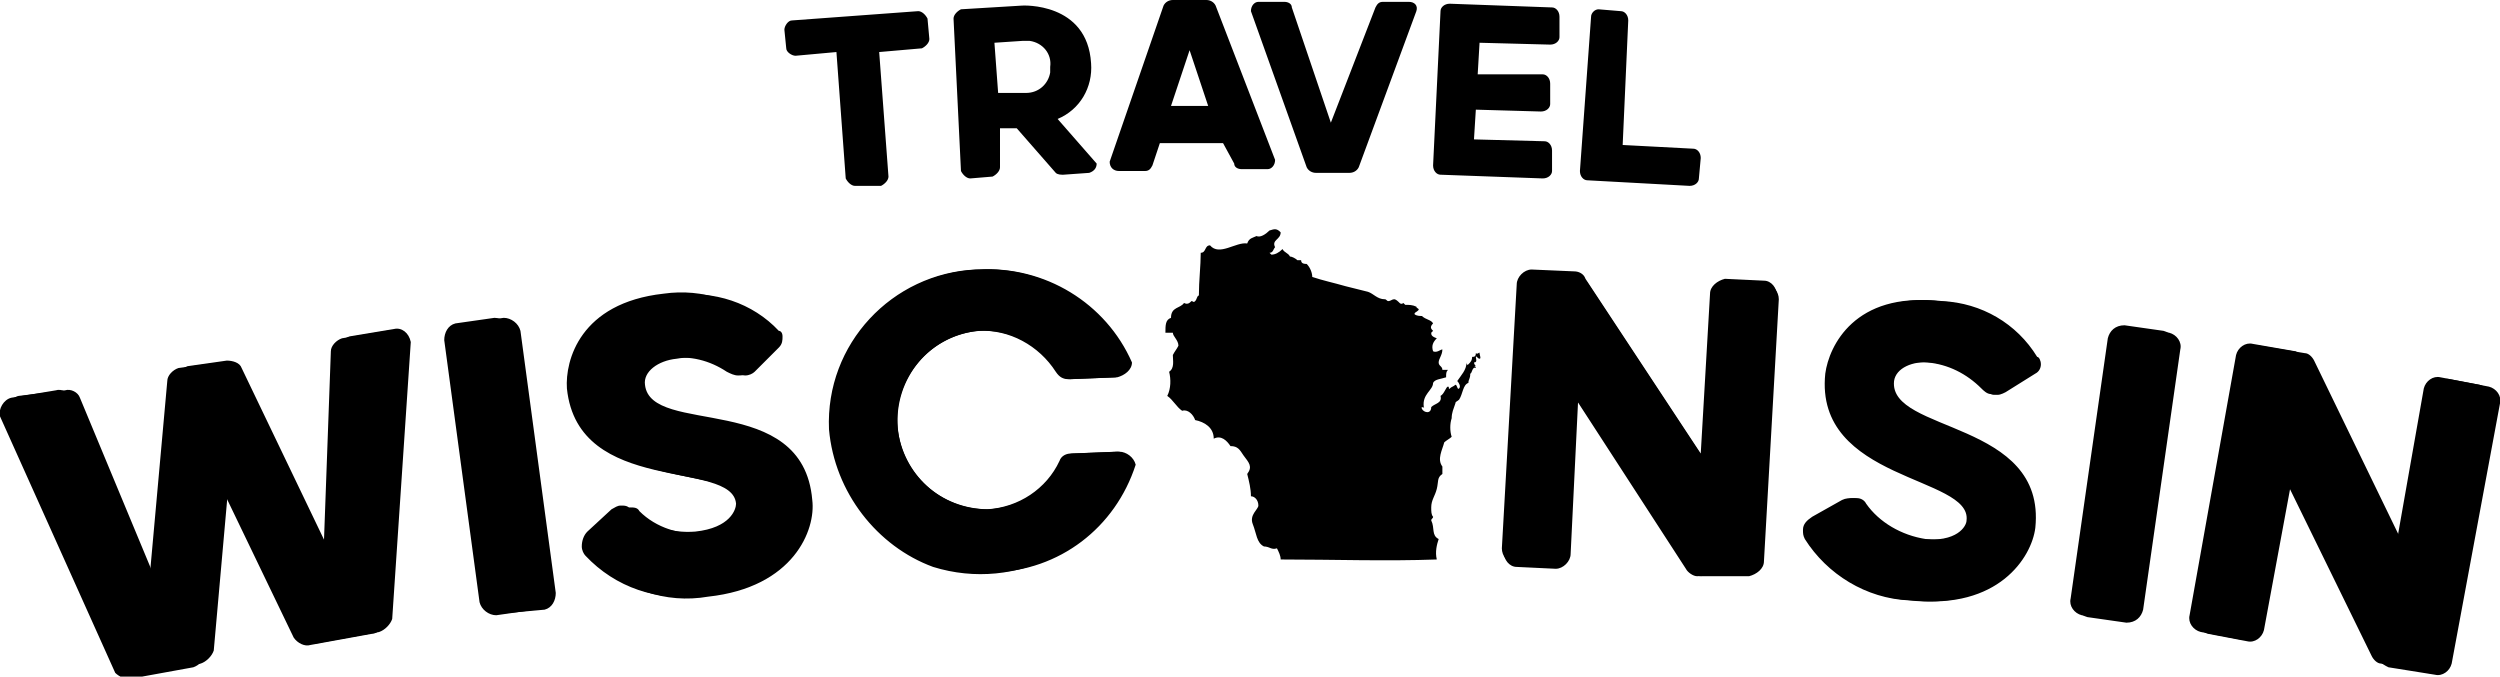
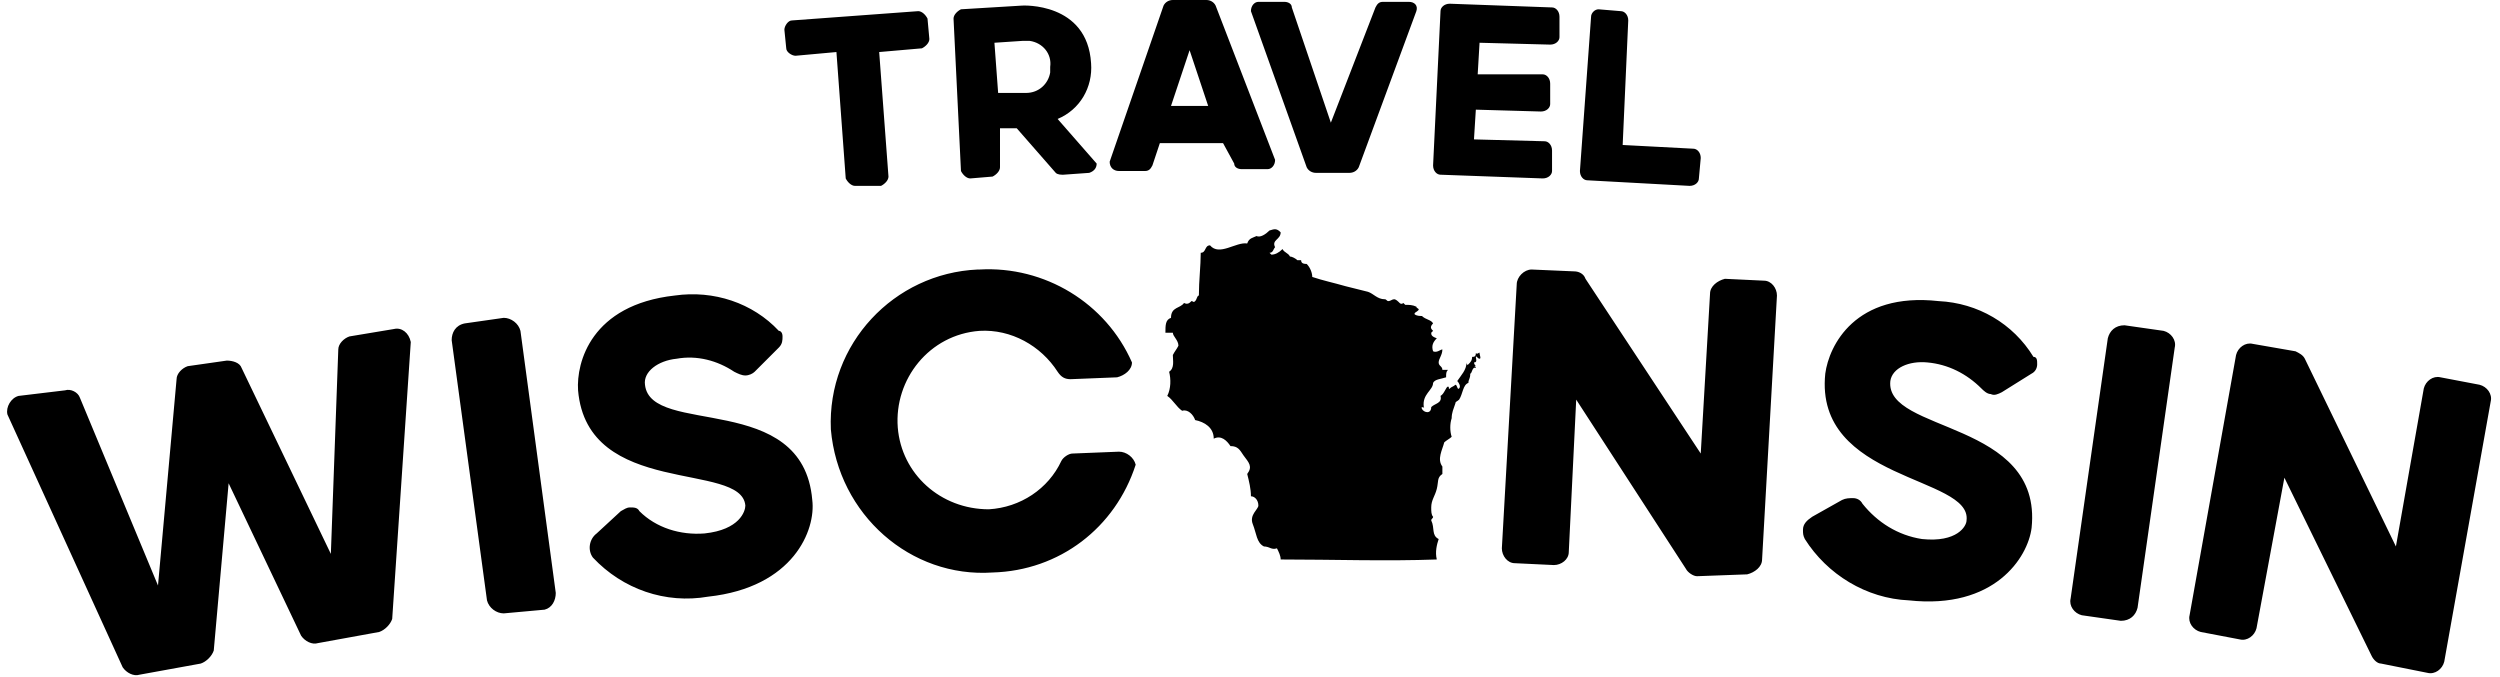
<svg xmlns="http://www.w3.org/2000/svg" version="1.1" id="Layer_1" x="0px" y="0px" viewBox="0 0 134.5 36.4" style="enable-background:new 0 0 134.5 36.4;" xml:space="preserve">
  <g id="Layer_2_1_">
    <g id="Layer_1-2">
-       <path d="M11.8,19.5c0.3-0.1,0.7,0.1,0.8,0.4l4.8,10l0.4-11c0-0.3,0.3-0.6,0.6-0.7l2.4-0.4c0.4-0.1,0.8,0.2,0.9,0.7l-1,14.9    c-0.1,0.4-0.4,0.7-0.7,0.7l-3.3,0.6c-0.3,0.1-0.7-0.1-0.9-0.4l-3.9-8.1l-0.8,9c-0.1,0.3-0.4,0.6-0.7,0.7l-3.3,0.6    c-0.3,0.1-0.7-0.1-0.9-0.3L0,22.4c-0.1-0.4,0.2-0.9,0.6-1L3,21c0.3-0.1,0.7,0.1,0.8,0.4L8,31.6l1-11.1c0-0.3,0.3-0.6,0.6-0.7    L11.8,19.5z M23.9,18.3c0-0.4,0.2-0.8,0.6-0.9l2.1-0.3c0.4,0,0.8,0.3,0.9,0.7l1.9,14.1c0.1,0.4-0.2,0.8-0.6,0.9l-2.1,0.3    c-0.4,0-0.8-0.3-0.9-0.7L23.9,18.3z M41.7,18.1c0,0.2,0,0.4-0.2,0.6L40.2,20c-0.1,0.2-0.3,0.2-0.5,0.2c-0.2,0-0.4-0.1-0.6-0.2    c-0.9-0.6-2-0.9-3.1-0.7c-1,0.1-1.8,0.7-1.7,1.4c0.3,2.8,8.5,0.3,9,6.1c0.2,1.6-1,4.7-5.6,5.2c-2.3,0.4-4.6-0.4-6.2-2.1    c-0.1-0.1-0.2-0.3-0.2-0.5c0-0.3,0.1-0.6,0.3-0.8l1.3-1.2c0.2-0.1,0.3-0.2,0.5-0.2c0.2,0,0.4,0,0.5,0.2c1,0.9,2.2,1.3,3.5,1.2    c1.9-0.2,2.2-1.2,2.2-1.5c-0.2-2.4-8.5-0.4-9.1-6.2c-0.1-1.5,0.7-4.6,5.2-5.1c2.1-0.3,4.2,0.4,5.6,1.9    C41.6,17.8,41.6,18,41.7,18.1z M44.6,23.1c-0.2-4.6,3.4-8.4,7.9-8.6c0,0,0.1,0,0.1,0c3.5-0.2,6.8,1.8,8.2,5c0,0.4-0.4,0.7-0.8,0.8    l-2.5,0.1c-0.3,0-0.5-0.1-0.7-0.4c-0.9-1.4-2.5-2.3-4.2-2.2c-2.7,0.3-4.6,2.7-4.3,5.3c0.3,2.4,2.3,4.3,4.8,4.3    c1.7-0.1,3.2-1.1,3.9-2.6c0.1-0.3,0.4-0.4,0.6-0.4l2.5-0.1c0.4,0,0.8,0.3,0.8,0.7c-1.4,4.4-6.2,6.9-10.7,5.5    C47.2,29.4,44.9,26.5,44.6,23.1L44.6,23.1z M84.9,21.6l-0.4,8.2c0,0.4-0.4,0.8-0.8,0.8l-2.1-0.1c-0.4,0-0.7-0.4-0.7-0.8l0.8-14.2    c0-0.4,0.4-0.8,0.8-0.8l2.3,0.1c0.2,0,0.4,0.2,0.6,0.4l6.2,9.4l0.5-8.6c0-0.4,0.4-0.7,0.8-0.8l2.1,0.1c0.4,0,0.7,0.4,0.7,0.8    l-0.8,14.1c0,0.4-0.4,0.7-0.8,0.8L91.5,31c-0.2,0-0.5-0.2-0.6-0.4L84.9,21.6z M109.8,19.6c0,0.2-0.1,0.4-0.3,0.5l-1.6,1    c-0.2,0.1-0.4,0.2-0.6,0.1c-0.2,0-0.4-0.2-0.5-0.3c-0.7-0.8-1.8-1.3-2.9-1.4c-1-0.1-1.9,0.3-2,1c-0.3,2.8,8.2,2.1,7.6,7.9    c-0.2,1.6-2,4.4-6.6,3.9c-2.3-0.1-4.4-1.3-5.6-3.3c-0.1-0.2-0.1-0.3-0.1-0.5c0-0.3,0.2-0.5,0.5-0.7l1.6-0.9    c0.2-0.1,0.4-0.1,0.6-0.1c0.2,0,0.4,0.1,0.5,0.3c0.7,1,1.9,1.7,3.2,1.9c1.9,0.2,2.4-0.7,2.4-1c0.3-2.4-8.2-2.1-7.6-7.9    c0.2-1.5,1.6-4.4,6.1-3.9c2.1,0.1,4,1.2,5.1,3C109.7,19.2,109.8,19.4,109.8,19.6z M113.7,18.3c0.1-0.4,0.4-0.7,0.9-0.7l2.1,0.3    c0.4,0.1,0.7,0.5,0.6,0.9l-2,14c-0.1,0.4-0.4,0.7-0.9,0.7l-2.1-0.3c-0.4-0.1-0.7-0.5-0.6-0.9L113.7,18.3z M123.3,25.8l-1.5,8.1    c-0.1,0.4-0.5,0.7-0.9,0.6l-2.1-0.4c-0.4-0.1-0.7-0.5-0.6-0.9l2.5-14c0.1-0.4,0.5-0.7,0.9-0.6L124,19c0.2,0,0.4,0.2,0.5,0.4    l4.9,10.1l1.5-8.5c0.1-0.4,0.5-0.7,0.9-0.6l2.1,0.4c0.4,0.1,0.7,0.5,0.6,0.9l-2.6,14c-0.1,0.4-0.5,0.7-0.9,0.6l-2.5-0.4    c-0.2-0.1-0.4-0.2-0.5-0.4L123.3,25.8z" />
      <path d="M12.2,19.4c0.3,0,0.7,0.1,0.8,0.4l4.8,10l0.4-11c0-0.3,0.3-0.6,0.6-0.7l2.4-0.4c0.4-0.1,0.8,0.2,0.9,0.7l-1,14.9    c-0.1,0.3-0.4,0.6-0.7,0.7l-3.3,0.6c-0.3,0.1-0.7-0.1-0.9-0.4L12.3,26l-0.8,9c-0.1,0.3-0.4,0.6-0.7,0.7l-3.3,0.6    c-0.3,0.1-0.7-0.1-0.9-0.4L0.4,22.3c-0.1-0.4,0.2-0.9,0.6-1L3.5,21c0.3-0.1,0.7,0.1,0.8,0.4l4.2,10.1l1-11.1    c0-0.3,0.3-0.6,0.6-0.7L12.2,19.4z M24.3,18.3c0-0.4,0.2-0.8,0.7-0.9l2.1-0.3c0.4,0,0.8,0.3,0.9,0.7l1.9,14.1    c0,0.4-0.2,0.8-0.6,0.9L27.1,33c-0.4,0-0.8-0.3-0.9-0.7L24.3,18.3z M42.1,18.1c0,0.2,0,0.4-0.2,0.6L40.6,20    c-0.1,0.1-0.3,0.2-0.5,0.2c-0.2,0-0.4-0.1-0.6-0.2c-0.9-0.6-2-0.9-3.1-0.7c-1,0.1-1.8,0.7-1.7,1.4c0.3,2.8,8.5,0.3,9,6.2    c0.2,1.6-1,4.7-5.6,5.2c-2.3,0.4-4.6-0.4-6.2-2.1c-0.3-0.4-0.2-1,0.2-1.3c0,0,0,0,0,0l1.3-1.2c0.2-0.1,0.3-0.2,0.5-0.2    c0.2,0,0.4,0,0.5,0.2c0.9,0.9,2.2,1.3,3.5,1.2c1.9-0.2,2.2-1.2,2.2-1.5c-0.2-2.4-8.5-0.4-9-6.2c-0.1-1.5,0.7-4.6,5.2-5.1    c2.1-0.3,4.2,0.4,5.6,1.9C42,17.8,42.1,17.9,42.1,18.1z M44.7,23.1c-0.2-4.6,3.4-8.4,7.9-8.6c0,0,0,0,0.1,0c3.5-0.2,6.8,1.8,8.2,5    c0,0.4-0.4,0.7-0.8,0.8l-2.5,0.1c-0.3,0-0.5-0.1-0.7-0.4c-0.9-1.4-2.5-2.3-4.2-2.2c-2.7,0.2-4.6,2.6-4.4,5.2    c0.2,2.5,2.3,4.4,4.9,4.4c1.7-0.1,3.2-1.1,3.9-2.6c0.1-0.2,0.4-0.4,0.6-0.4l2.5-0.1c0.4,0,0.8,0.3,0.9,0.7    c-1.1,3.4-4.1,5.7-7.7,5.8C49,31.1,45.1,27.7,44.7,23.1z M84.8,21.5l-0.4,8.2c0,0.4-0.4,0.7-0.8,0.7l-2.1-0.1    c-0.4,0-0.7-0.4-0.7-0.8l0.8-14.2c0-0.4,0.4-0.8,0.8-0.8l2.3,0.1c0.2,0,0.5,0.1,0.6,0.4l6.2,9.4l0.5-8.6c0-0.4,0.4-0.7,0.8-0.8    l2.1,0.1c0.4,0,0.7,0.4,0.7,0.8l-0.8,14.2c0,0.4-0.4,0.7-0.8,0.8L91.3,31c-0.2,0-0.5-0.2-0.6-0.4L84.8,21.5z M109.6,19.6    c0,0.2-0.1,0.4-0.3,0.5l-1.6,1c-0.2,0.1-0.4,0.2-0.6,0.1c-0.2,0-0.4-0.2-0.5-0.3c-0.8-0.8-1.8-1.3-2.9-1.4c-1-0.1-1.9,0.3-2,1    c-0.3,2.8,8.2,2.1,7.6,7.9c-0.2,1.6-2,4.4-6.6,3.9c-2.3-0.1-4.4-1.4-5.6-3.3c-0.1-0.2-0.1-0.3-0.1-0.5c0-0.3,0.2-0.5,0.5-0.7    l1.6-0.9c0.2-0.1,0.4-0.1,0.6-0.1c0.2,0,0.4,0.1,0.5,0.3c0.8,1,1.9,1.7,3.2,1.9c1.9,0.2,2.4-0.7,2.4-1c0.3-2.4-8.2-2.1-7.6-7.9    c0.2-1.5,1.6-4.4,6.1-3.9c2.1,0.1,4,1.2,5.1,3C109.6,19.2,109.6,19.4,109.6,19.6z M113.4,18.2c0.1-0.4,0.4-0.7,0.9-0.7l2.1,0.3    c0.4,0.1,0.7,0.5,0.6,0.9l-2,14c-0.1,0.4-0.4,0.7-0.9,0.7l-2.1-0.3c-0.4-0.1-0.7-0.5-0.6-0.9L113.4,18.2z M122.9,25.7l-1.5,8.1    c-0.1,0.4-0.5,0.7-0.9,0.6l-2.1-0.4c-0.4-0.1-0.7-0.5-0.6-0.9l2.5-14c0.1-0.4,0.5-0.7,0.9-0.6l2.3,0.4c0.2,0.1,0.4,0.2,0.5,0.4    l4.9,10.1l1.5-8.5c0.1-0.4,0.5-0.7,0.9-0.6l2.1,0.4c0.4,0.1,0.7,0.5,0.6,0.9l-2.5,14c-0.1,0.4-0.5,0.7-0.9,0.6l-2.5-0.5    c-0.2,0-0.4-0.2-0.5-0.4L122.9,25.7z M49.4,0.6c0.2,0,0.4,0.2,0.5,0.4l0.1,1.1c0,0.2-0.2,0.4-0.4,0.5l-2.3,0.2l0.5,6.7    c0,0.2-0.2,0.4-0.4,0.5L46,10c-0.2,0-0.4-0.2-0.5-0.4L45,2.8L42.8,3c-0.2,0-0.5-0.2-0.5-0.4l-0.1-1c0-0.2,0.2-0.5,0.4-0.5    L49.4,0.6z M54.7,6.9h-0.9L53.8,9c0,0.2-0.2,0.4-0.4,0.5l-1.2,0.1c-0.2,0-0.4-0.2-0.5-0.4l-0.4-8.2c0-0.2,0.2-0.4,0.4-0.5L55,0.3    c0,0,3.5-0.2,3.7,3.1c0.1,1.3-0.6,2.5-1.8,3l2.1,2.4c0,0.2-0.1,0.4-0.4,0.5c0,0,0,0,0,0l-1.4,0.1c-0.1,0-0.3,0-0.4-0.1L54.7,6.9z     M53.7,5h1.5c0.7,0,1.2-0.5,1.3-1.1c0-0.1,0-0.2,0-0.3c0.1-0.7-0.4-1.3-1.1-1.4c-0.1,0-0.2,0-0.4,0l-1.5,0.1L53.7,5z M65.8,7.7    h-3.4L62,8.9c-0.1,0.2-0.2,0.3-0.4,0.3h-1.4c-0.3,0-0.5-0.2-0.5-0.5l2.9-8.4c0.1-0.2,0.3-0.3,0.5-0.3h1.8c0.2,0,0.4,0.1,0.5,0.3    l3.2,8.3c0,0.3-0.2,0.5-0.4,0.5h-1.4c-0.2,0-0.4-0.1-0.4-0.3L65.8,7.7z M63,5.7h2l-1-3L63,5.7z M74,0.4c0.1-0.2,0.2-0.3,0.4-0.3    h1.4c0.3,0,0.5,0.2,0.4,0.5l-3.1,8.4c-0.1,0.2-0.3,0.3-0.5,0.3h-1.8c-0.2,0-0.4-0.1-0.5-0.3l-3-8.4c0-0.3,0.2-0.5,0.4-0.5    c0,0,0,0,0,0h1.4c0.2,0,0.4,0.1,0.4,0.3l2.1,6.2L74,0.4z M77.5,0.6c0-0.2,0.2-0.4,0.5-0.4l5.5,0.2c0.2,0,0.4,0.2,0.4,0.5v1.1    c0,0.2-0.2,0.4-0.5,0.4l-3.8-0.1l-0.1,1.7L83,4c0.2,0,0.4,0.2,0.4,0.5v1.1c0,0.2-0.2,0.4-0.5,0.4l-3.5-0.1l-0.1,1.6l3.8,0.1    c0.2,0,0.4,0.2,0.4,0.5v1.1c0,0.2-0.2,0.4-0.5,0.4l-5.5-0.2c-0.2,0-0.4-0.2-0.4-0.5L77.5,0.6z M85.6,0.9c0-0.2,0.2-0.4,0.4-0.4    l1.2,0.1c0.2,0,0.4,0.2,0.4,0.5l-0.3,6.7L91.1,8c0.2,0,0.4,0.2,0.4,0.5l-0.1,1.1c0,0.2-0.2,0.4-0.5,0.4l-5.5-0.3    c-0.2,0-0.4-0.2-0.4-0.5L85.6,0.9z M66.2,24c0.4,0,0.5,0.2,0.7,0.5c0.3,0.4,0.5,0.6,0.2,1c0.1,0.4,0.2,0.8,0.2,1.2    c0.2,0,0.4,0.2,0.4,0.5c0,0.2-0.5,0.5-0.3,1s0.2,1,0.6,1.2c0.3,0,0.4,0.2,0.7,0.1c0.1,0.2,0.2,0.4,0.2,0.6c2.8,0,5.7,0.1,8.4,0    c-0.1-0.4,0-0.8,0.1-1.1c-0.4-0.2-0.2-0.6-0.4-1c0-0.1,0.1-0.1,0.1-0.2C77,27.7,77,27.5,77,27.3c0-0.4,0.2-0.6,0.3-1    s0-0.6,0.3-0.8v-0.4c-0.3-0.4,0-0.9,0.1-1.3c0.1-0.1,0.3-0.2,0.4-0.3c-0.1-0.3-0.1-0.7,0-1c0-0.3,0.1-0.5,0.2-0.8    c0-0.1,0.1-0.1,0.2-0.2c0.2-0.3,0.2-0.8,0.5-0.9c0-0.2,0.1-0.2,0.1-0.5c0.1,0,0.1-0.4,0.3-0.3c0-0.1-0.1-0.1-0.1-0.1s0.1,0,0.1,0    s-0.1-0.1-0.1-0.2c0.2,0,0.1-0.2,0.1-0.3s0.1,0.1,0.2,0.1s0-0.2,0-0.3s-0.1,0.1-0.2,0c0,0.2-0.1,0.2-0.2,0.2    c0,0.2-0.1,0.3-0.2,0.4s-0.1-0.1-0.1-0.1c0,0.4-0.3,0.7-0.5,1c0.1,0.1,0.2,0.3,0.1,0.4s-0.1-0.2-0.2-0.2c-0.1,0.1-0.2,0.1-0.3,0.2    s0-0.1-0.1-0.1s-0.2,0.4-0.4,0.5c0.1,0.4-0.3,0.4-0.5,0.6c0,0.4-0.4,0.3-0.5,0.1s0.2,0,0.1-0.1c-0.1-0.7,0.5-0.9,0.5-1.3    c0.1-0.2,0.4-0.2,0.7-0.3c0-0.2,0-0.3,0.1-0.4h-0.3c0-0.2-0.2-0.2-0.2-0.4s0.2-0.4,0.2-0.7c-0.1,0-0.3,0.2-0.5,0.1    c-0.1-0.3,0-0.5,0.2-0.7C77,18.1,77,18,77,17.9c0,0,0.1-0.1,0.1-0.1c-0.1-0.1-0.2-0.2,0-0.4c-0.1-0.2-0.4-0.2-0.6-0.4    c-0.1,0-0.3,0-0.4-0.1c0-0.1,0.1-0.1,0.2-0.2s-0.1-0.1-0.1-0.2c-0.2-0.1-0.4-0.1-0.6-0.1c0,0-0.1-0.1-0.1-0.1s-0.1,0.1-0.2,0    s-0.2-0.2-0.3-0.2s-0.2,0.1-0.3,0.1s-0.1-0.1-0.2-0.1c-0.4,0-0.6-0.3-0.9-0.4c-0.4-0.1-0.8-0.2-1.2-0.3c-0.7-0.2-1.2-0.3-1.8-0.5    c0-0.2-0.1-0.5-0.3-0.7c-0.1,0-0.3,0-0.3-0.2c0,0,0,0,0,0c-0.1,0-0.1,0-0.2,0c-0.1-0.1-0.3-0.2-0.4-0.2c-0.1-0.2-0.3-0.2-0.4-0.4    c-0.2,0.2-0.4,0.3-0.6,0.3c0,0-0.1-0.1-0.1-0.1c0.2,0,0.2-0.2,0.3-0.3c-0.2-0.4,0.3-0.4,0.3-0.8c-0.2-0.2-0.3-0.2-0.6-0.1    c-0.2,0.2-0.5,0.4-0.7,0.3c-0.2,0.1-0.4,0.1-0.5,0.4c-0.6-0.1-1.5,0.7-2,0.1c-0.3,0-0.2,0.4-0.5,0.4c0,0.7-0.1,1.5-0.1,2.3    c-0.1,0-0.1,0.2-0.2,0.3s-0.1,0-0.2,0c-0.1,0.1-0.2,0.2-0.4,0.1c-0.2,0.3-0.7,0.2-0.7,0.8c-0.3,0.1-0.3,0.4-0.3,0.8    c0.1,0,0.2,0,0.4,0c0,0.2,0.3,0.4,0.3,0.7c-0.1,0.2-0.2,0.3-0.3,0.5c0,0.3,0.1,0.7-0.2,0.9c0.1,0.4,0.1,0.9-0.1,1.3    c0.3,0.2,0.5,0.6,0.8,0.8c0.3-0.1,0.6,0.2,0.7,0.5c0.5,0.1,1,0.4,1,1C65.7,23.4,66,23.7,66.2,24z" />
    </g>
  </g>
</svg>